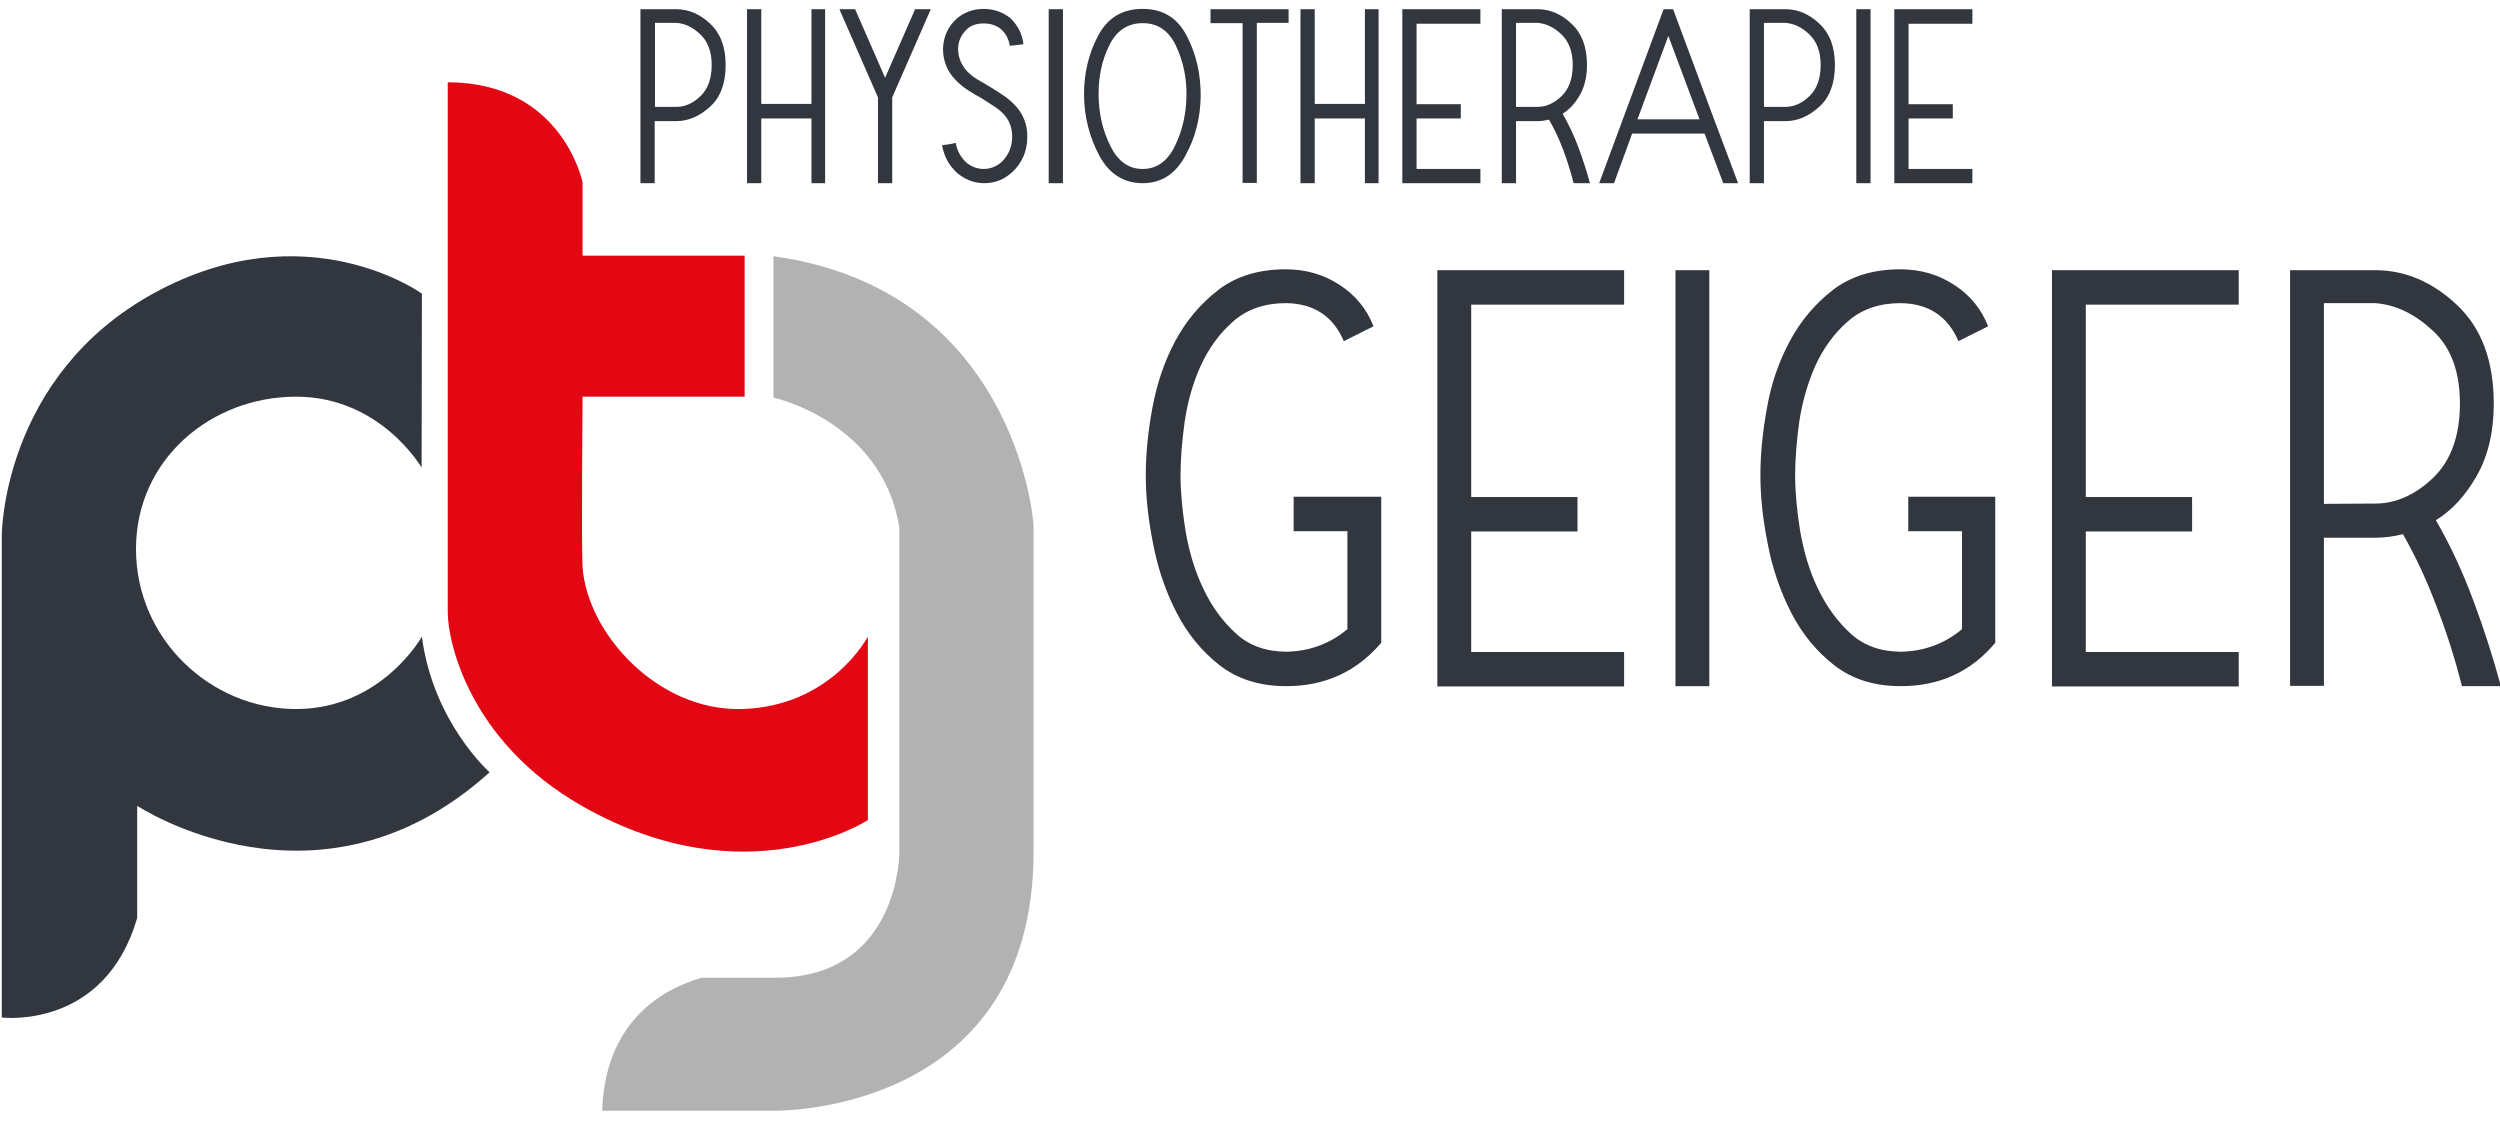
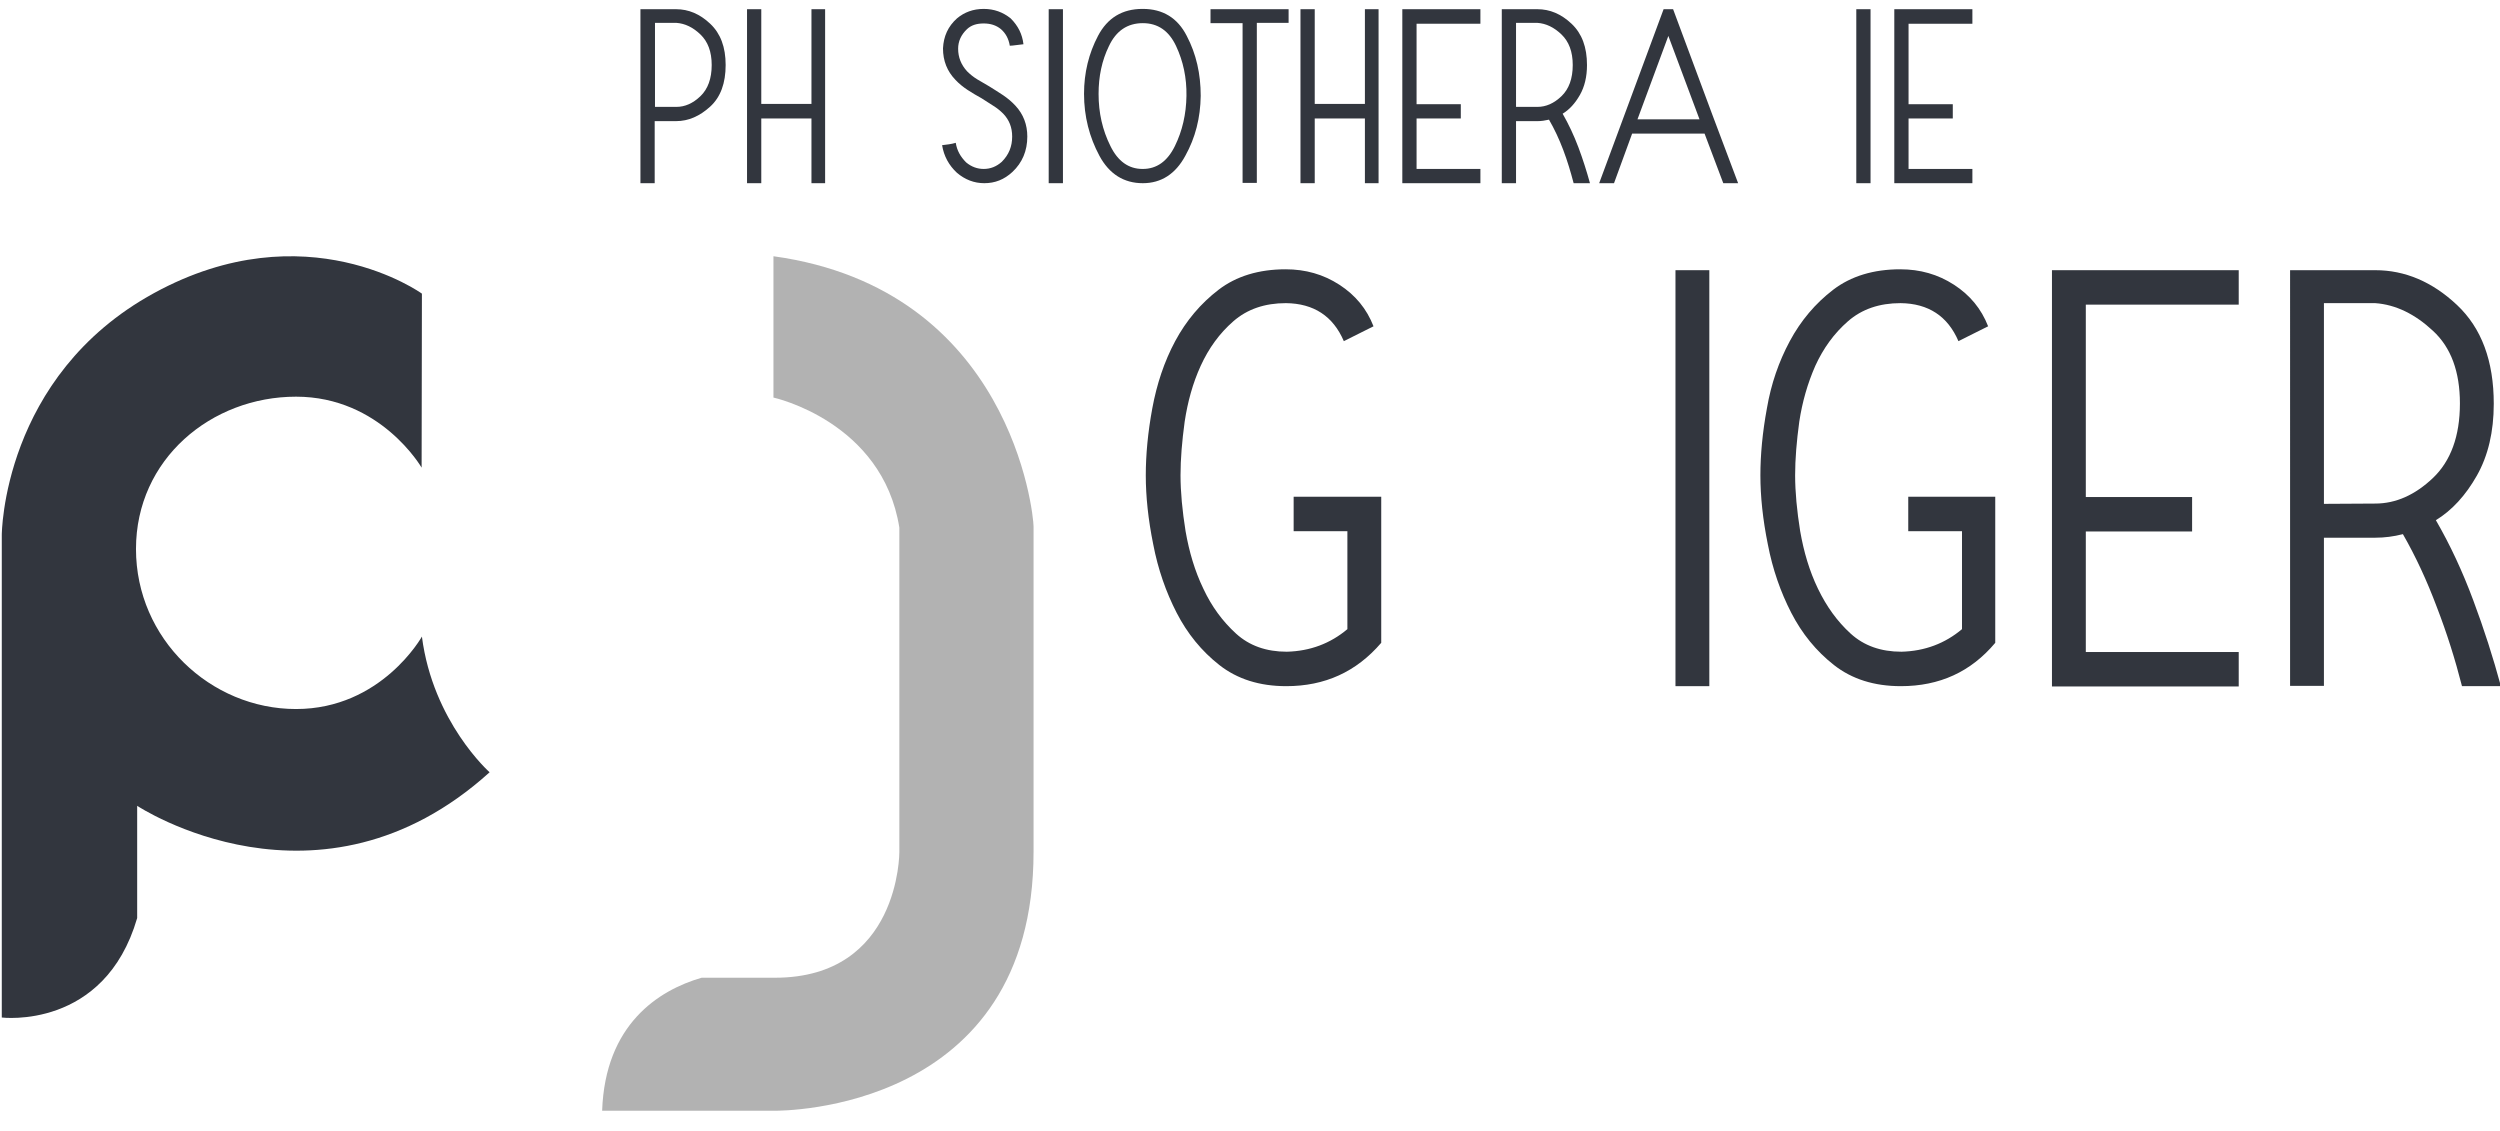
<svg xmlns="http://www.w3.org/2000/svg" id="Ebene_1" x="0px" y="0px" viewBox="0 0 842 381" style="enable-background:new 0 0 842 381;" xml:space="preserve">
  <style type="text/css">
	.st0{fill:#32363E;}
	.st1{display:none;fill:#32363E;}
	.st2{fill:#E30613;}
	.st3{display:none;fill:#E30613;}
	.st4{fill:#B2B2B2;}
</style>
  <g id="Ebene_2">
    <path class="st0" d="M164.9,260.1c0,0-19.1-16.9-22.8-45.7c0,0-13.6,24.4-42.4,24.4s-53.9-23.6-53.9-53.9s25.4-51.3,53.9-51.3   s42.3,23.9,42.3,23.9l0.1-58.6c0,0-39-28.2-90.2-0.2S0.6,180.2,0.6,180.2v162.5c0,0,34.6,4.3,45.6-33.5v-37.8   C46.2,271.4,107.5,312,164.9,260.1" />
    <path class="st1" d="M183,210.1c0,0,19.1,16.9,22.8,45.7c0,0,13.6-24.4,42.4-24.4s53.9,23.6,53.9,53.9s-25.4,51.3-53.9,51.3   s-42.3-23.9-42.3-23.9l-0.1,58.6c0,0,39,28.2,90.2,0.2s51.3-81.7,51.3-81.7V127.5c0,0-34.6-4.3-45.6,33.5v37.8   C301.7,198.8,240.4,158.2,183,210.1" />
-     <path class="st1" d="M315.1,260.1c0,0-19.1-16.9-22.8-45.7c0,0-13.6,24.4-42.4,24.4S196,215.1,196,184.8s25.4-51.3,53.9-51.3   s42.3,23.9,42.3,23.9l0.1-58.6c0,0-39-28.2-90.2-0.2s-51.3,81.7-51.3,81.7v162.5c0,0,34.6,4.3,45.6-33.5v-37.8   C196.4,271.4,257.7,312,315.1,260.1" />
  </g>
  <g id="Ebene_3">
-     <path class="st2" d="M150.8,27.7c0,0,0,169.1,0,178.6s7,43.4,45.3,65.2c55.5,31.5,96.2,4.7,96.2,4.7v-61.8c0,0-12.3,23.7-42.7,24.4   c-28.4,0.6-51.9-25.7-53.4-47.9c-0.4-6.3,0-57.3,0-57.3h54.6l0-47.5h-54.6V61.4C196.2,61.4,189.5,27.8,150.8,27.7z" />
    <path class="st3" d="M201.5,374.8c0,0,169.1,0,178.6,0s43.4-7,65.2-45.3c31.5-55.5,4.7-96.2,4.7-96.2h-61.8   c0,0,23.7,12.3,24.4,42.7c0.6,28.4-25.8,50.8-47.9,53.4c-6.3,0.7-57.3,0-57.3,0v-54.6l-47.5,0v55.1l-24.5-0.1   C235.3,329.6,201.6,336.1,201.5,374.8z" />
  </g>
  <g id="Ebene_5">
    <path class="st4" d="M260.5,86.3v47.6c0,0,36.7,8,42.4,43.8V287c0,0,0.2,42.3-41.9,42.3l-24.7,0c-14.5,4.2-32.5,15.7-33.5,44.8   c0,0,55.4,0,58,0s87.3,0.3,87.3-87.2c0,0,0-105.5,0-109.6S340.6,97.4,260.5,86.3z" />
  </g>
  <g id="Ebene_7">
    <g>
      <path class="st0" d="M433.2,231.1c-9,0-16.5-2.4-22.5-7.1c-6-4.7-10.8-10.6-14.4-17.6s-6.3-14.7-7.9-23.1    c-1.7-8.4-2.5-16.1-2.5-23.2c0-6.9,0.7-14.5,2.2-22.6s4-15.7,7.7-22.6s8.6-12.7,14.6-17.3c6-4.6,13.6-6.9,22.6-6.9    c6.7,0,12.7,1.7,18.1,5.2c5.4,3.5,9.2,8.1,11.5,14l-10,5c-3.6-8.4-10.1-12.7-19.5-12.8c-7.1,0-13,2-17.7,6.1    c-4.7,4.1-8.3,9.1-11,15s-4.4,12.2-5.4,18.8c-0.9,6.6-1.4,12.6-1.4,18.1c0,5.6,0.6,11.9,1.7,18.8c1.2,6.9,3.1,13.4,6,19.4    c2.8,6,6.5,11,11,15.1c4.5,4.1,10.2,6.1,17.1,6.1c7.9-0.2,14.7-2.8,20.4-7.6v-33h-18.1v-11.6h18.1h11.4v49.2    C456.8,226.3,446.2,231.1,433.2,231.1z" />
-       <path class="st0" d="M547,91v11.6h-51.5v64.8h35.8v11.6h-35.8v40.6H547v11.6h-62.9V91H547z" />
      <path class="st0" d="M575.7,231.1h-11.4V91h11.4V231.1z" />
      <path class="st0" d="M640.2,231.1c-9,0-16.5-2.4-22.5-7.1c-6-4.7-10.8-10.6-14.4-17.6s-6.3-14.7-7.9-23.1    c-1.7-8.4-2.5-16.1-2.5-23.2c0-6.9,0.7-14.5,2.2-22.6c1.4-8.2,4-15.7,7.7-22.6s8.6-12.7,14.6-17.3c6-4.6,13.6-6.9,22.6-6.9    c6.7,0,12.7,1.7,18.1,5.2c5.4,3.5,9.2,8.1,11.5,14l-10,5c-3.6-8.4-10.1-12.7-19.5-12.8c-7.1,0-13,2-17.7,6.1    c-4.7,4.1-8.3,9.1-11,15c-2.6,5.9-4.4,12.2-5.4,18.8c-0.9,6.6-1.4,12.6-1.4,18.1c0,5.6,0.6,11.9,1.7,18.8c1.2,6.9,3.1,13.4,6,19.4    s6.5,11,11,15.1c4.5,4.1,10.2,6.1,17.1,6.1c7.9-0.2,14.7-2.8,20.4-7.6v-33h-18.1v-11.6h18.1H672v49.2    C663.8,226.3,653.2,231.1,640.2,231.1z" />
      <path class="st0" d="M754,91v11.6h-51.5v64.8h35.8v11.6h-35.8v40.6H754v11.6h-62.9V91H754z" />
      <path class="st0" d="M833,202.2c3.6,9.6,6.7,19.3,9.3,28.9h-6.7h-6.4c-2.3-9-5.1-17.9-8.5-26.7c-3.3-8.8-7.1-17-11.4-24.5    c-3.1,0.8-6.2,1.2-9.3,1.2h-17.3v49.9h-11.4V91H800c10,0,19.2,3.9,27.5,11.7c8.3,7.8,12.4,18.9,12.4,33.3c0,9.4-1.9,17.5-5.7,24.2    s-8.4,11.7-13.8,15C825.2,183.5,829.4,192.5,833,202.2z M800,169.6c6.9,0,13.4-2.9,19.4-8.6s9.1-14.1,9.1-25.1    c0-10.7-3-18.9-9.1-24.5c-6-5.6-12.5-8.8-19.4-9.3h-17.3v67.6L800,169.6L800,169.6z" />
    </g>
    <g>
      <path class="st0" d="M220.5,61.7h-4.8V3.1h12c4.2,0,8,1.6,11.5,4.9s5.2,7.9,5.2,13.9c0,6.1-1.7,10.8-5.2,14    c-3.5,3.2-7.3,4.9-11.5,4.9h-7.2V61.7z M227.8,36c2.9,0,5.6-1.2,8.1-3.6c2.5-2.4,3.8-5.9,3.8-10.5c0-4.5-1.3-7.9-3.8-10.3    c-2.5-2.4-5.2-3.7-8.1-3.9h-7.2V36L227.8,36L227.8,36z" />
      <path class="st0" d="M277.9,3.1v58.6h-4.6V39.9h-16.9v21.8h-4.8V3.1h4.8v31.9h16.9V3.1H277.9z" />
-       <path class="st0" d="M288,3.1l10.1,23.1l10.1-23.1h5.3l-13,29.7v28.9h-4.8V32.8l-13-29.7H288z" />
      <path class="st0" d="M322.3,6.2c2.5-2.1,5.5-3.2,9-3.2c3.5,0,6.5,1.1,9.1,3.2c2.5,2.5,3.9,5.3,4.3,8.7c-0.9,0.1-1.7,0.2-2.5,0.3    s-1.5,0.2-2.1,0.2c-0.4-2.4-1.4-4.2-3-5.6c-1.6-1.3-3.5-1.9-5.8-1.9c-2.4,0-4.2,0.6-5.6,1.9c-2,1.9-3,4.1-3,6.6c0,2.9,1,5.4,3,7.6    c1,1,2.1,1.9,3.4,2.7s2.7,1.6,4.1,2.4c1.6,1,3.2,2,4.7,3c1.6,1.1,2.9,2.2,4.1,3.5c2.7,2.9,4,6.4,4,10.4c0,4.8-1.7,8.8-5,11.9    c-2.8,2.6-5.9,3.8-9.5,3.8c-3.4,0-6.5-1.2-9.2-3.5c-2.7-2.5-4.4-5.6-5-9.3c0.8-0.1,1.6-0.2,2.3-0.3c0.8-0.1,1.6-0.3,2.3-0.5    c0.4,2.6,1.6,4.7,3.5,6.6c1.8,1.5,3.8,2.2,5.9,2.2c2.3,0,4.3-0.8,6.1-2.4c2.4-2.4,3.5-5.2,3.5-8.5c0-3.1-1-5.6-3-7.7    c-1-1-2.1-1.9-3.4-2.7s-2.6-1.7-3.9-2.5c-1.6-0.9-3.2-1.8-4.7-2.8s-2.9-2.1-4.1-3.4c-2.8-2.9-4.2-6.4-4.2-10.6    C317.8,12.2,319.3,8.9,322.3,6.2z" />
      <path class="st0" d="M358,61.7h-4.8V3.1h4.8V61.7z" />
      <path class="st0" d="M399.2,52.5c-3.3,6.1-8.1,9.2-14.3,9.2c-6.4,0-11.3-3.1-14.6-9.2c-3.4-6.3-5.2-13.3-5.2-20.9    c0-7.1,1.6-13.6,4.7-19.5C373,6,378,3,384.8,3h0.1c6.7,0,11.7,3,14.8,9.1c3.2,6.1,4.7,12.8,4.7,20.2    C404.3,39.7,402.6,46.4,399.2,52.5z M396.1,15.5c-2.4-5.1-6.1-7.7-11.2-7.7c-5.2,0-9,2.6-11.4,7.7c-2.4,4.9-3.5,10.3-3.5,16.1    c0,6.4,1.3,12.2,4,17.6c2.5,5.1,6.1,7.7,10.8,7.7h0.1c4.7,0,8.3-2.6,10.8-7.7c2.5-5.1,3.8-10.7,3.9-16.9    C399.7,26.2,398.5,20.6,396.1,15.5z" />
      <path class="st0" d="M434,3.1v4.6h-10.7v53.9h-4.8V7.8h-10.8V3.1L434,3.1L434,3.1z" />
      <path class="st0" d="M464.3,3.1v58.6h-4.6V39.9h-16.9v21.8H438V3.1h4.8v31.9h16.9V3.1H464.3z" />
      <path class="st0" d="M498.6,3.1V8h-21.5v27.1H492v4.8h-14.9v17h21.5v4.8h-26.3V3.1L498.6,3.1L498.6,3.1z" />
      <path class="st0" d="M531.6,49.6c1.5,4,2.8,8.1,3.9,12.1h-2.8H530c-1-3.8-2.1-7.5-3.5-11.2c-1.4-3.7-3-7.1-4.8-10.2    c-1.3,0.3-2.6,0.5-3.9,0.5h-7.2v20.9h-4.8V3.1h12c4.2,0,8,1.6,11.5,4.9s5.2,7.9,5.2,13.9c0,3.9-0.8,7.3-2.4,10.1    c-1.6,2.8-3.5,4.9-5.8,6.3C528.3,41.8,530.1,45.6,531.6,49.6z M517.8,36c2.9,0,5.6-1.2,8.1-3.6s3.8-5.9,3.8-10.5    c0-4.5-1.3-7.9-3.8-10.3c-2.5-2.4-5.2-3.7-8.1-3.9h-7.2V36L517.8,36L517.8,36z" />
      <path class="st0" d="M560.3,3.1h3.2c10.3,27.8,17.6,47.3,21.9,58.6h-5L574.1,45h-24.4l-6.1,16.7h-5C542,52.5,549.2,33,560.3,3.1z     M561.9,12.1l-10.4,28.1h20.9L561.9,12.1z" />
-       <path class="st0" d="M594.1,61.7h-4.8V3.1h12c4.2,0,8,1.6,11.5,4.9s5.2,7.9,5.2,13.9c0,6.1-1.7,10.8-5.2,14    c-3.5,3.2-7.3,4.9-11.5,4.9h-7.2L594.1,61.7L594.1,61.7z M601.3,36c2.9,0,5.6-1.2,8.1-3.6s3.8-5.9,3.8-10.5    c0-4.5-1.3-7.9-3.8-10.3c-2.5-2.4-5.2-3.7-8.1-3.9h-7.2V36L601.3,36L601.3,36z" />
      <path class="st0" d="M630,61.7h-4.8V3.1h4.8V61.7z" />
      <path class="st0" d="M664.3,3.1V8h-21.5v27.1h14.9v4.8h-14.9v17h21.5v4.8H638V3.1L664.3,3.1L664.3,3.1z" />
    </g>
  </g>
</svg>